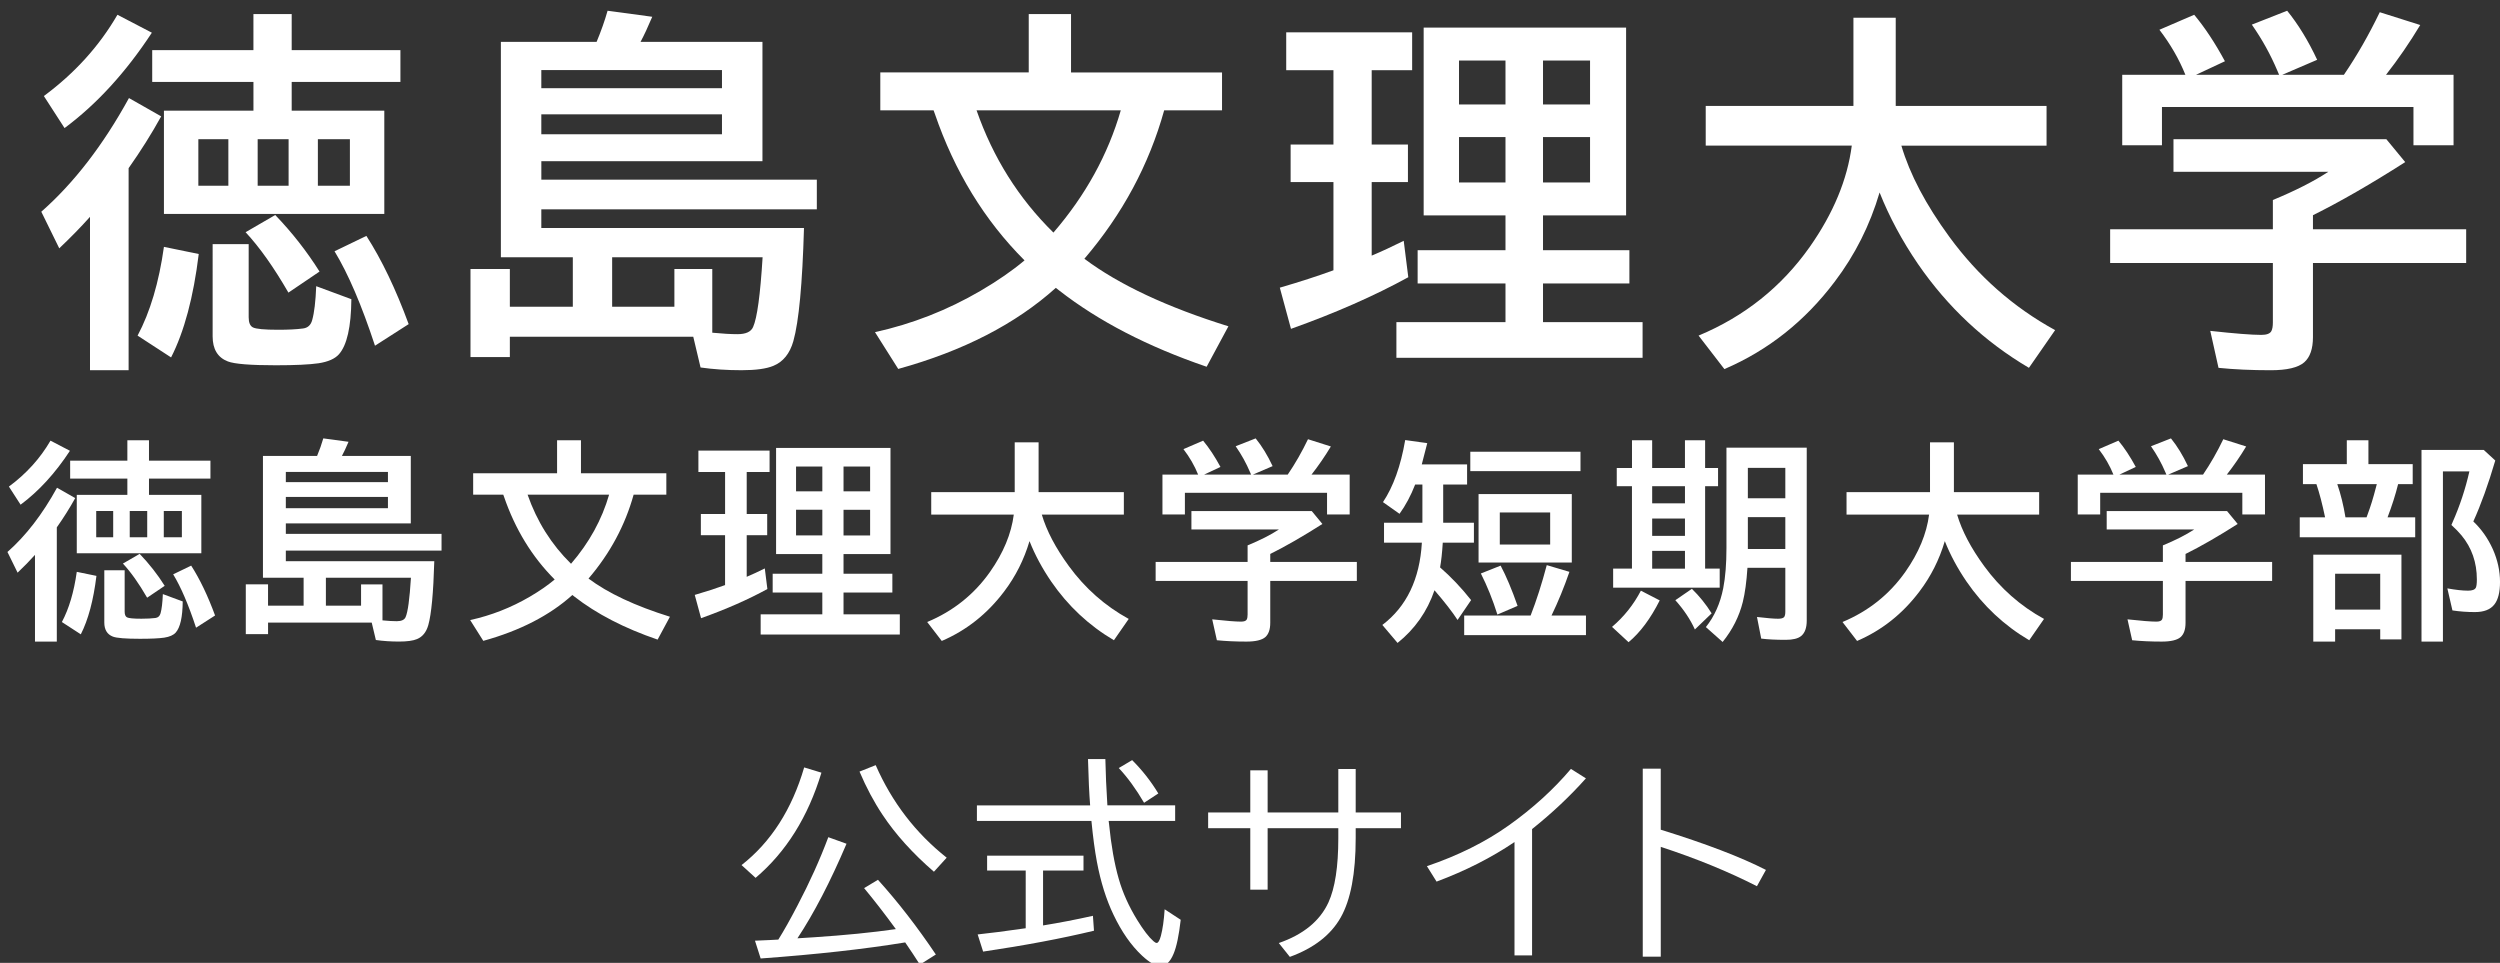
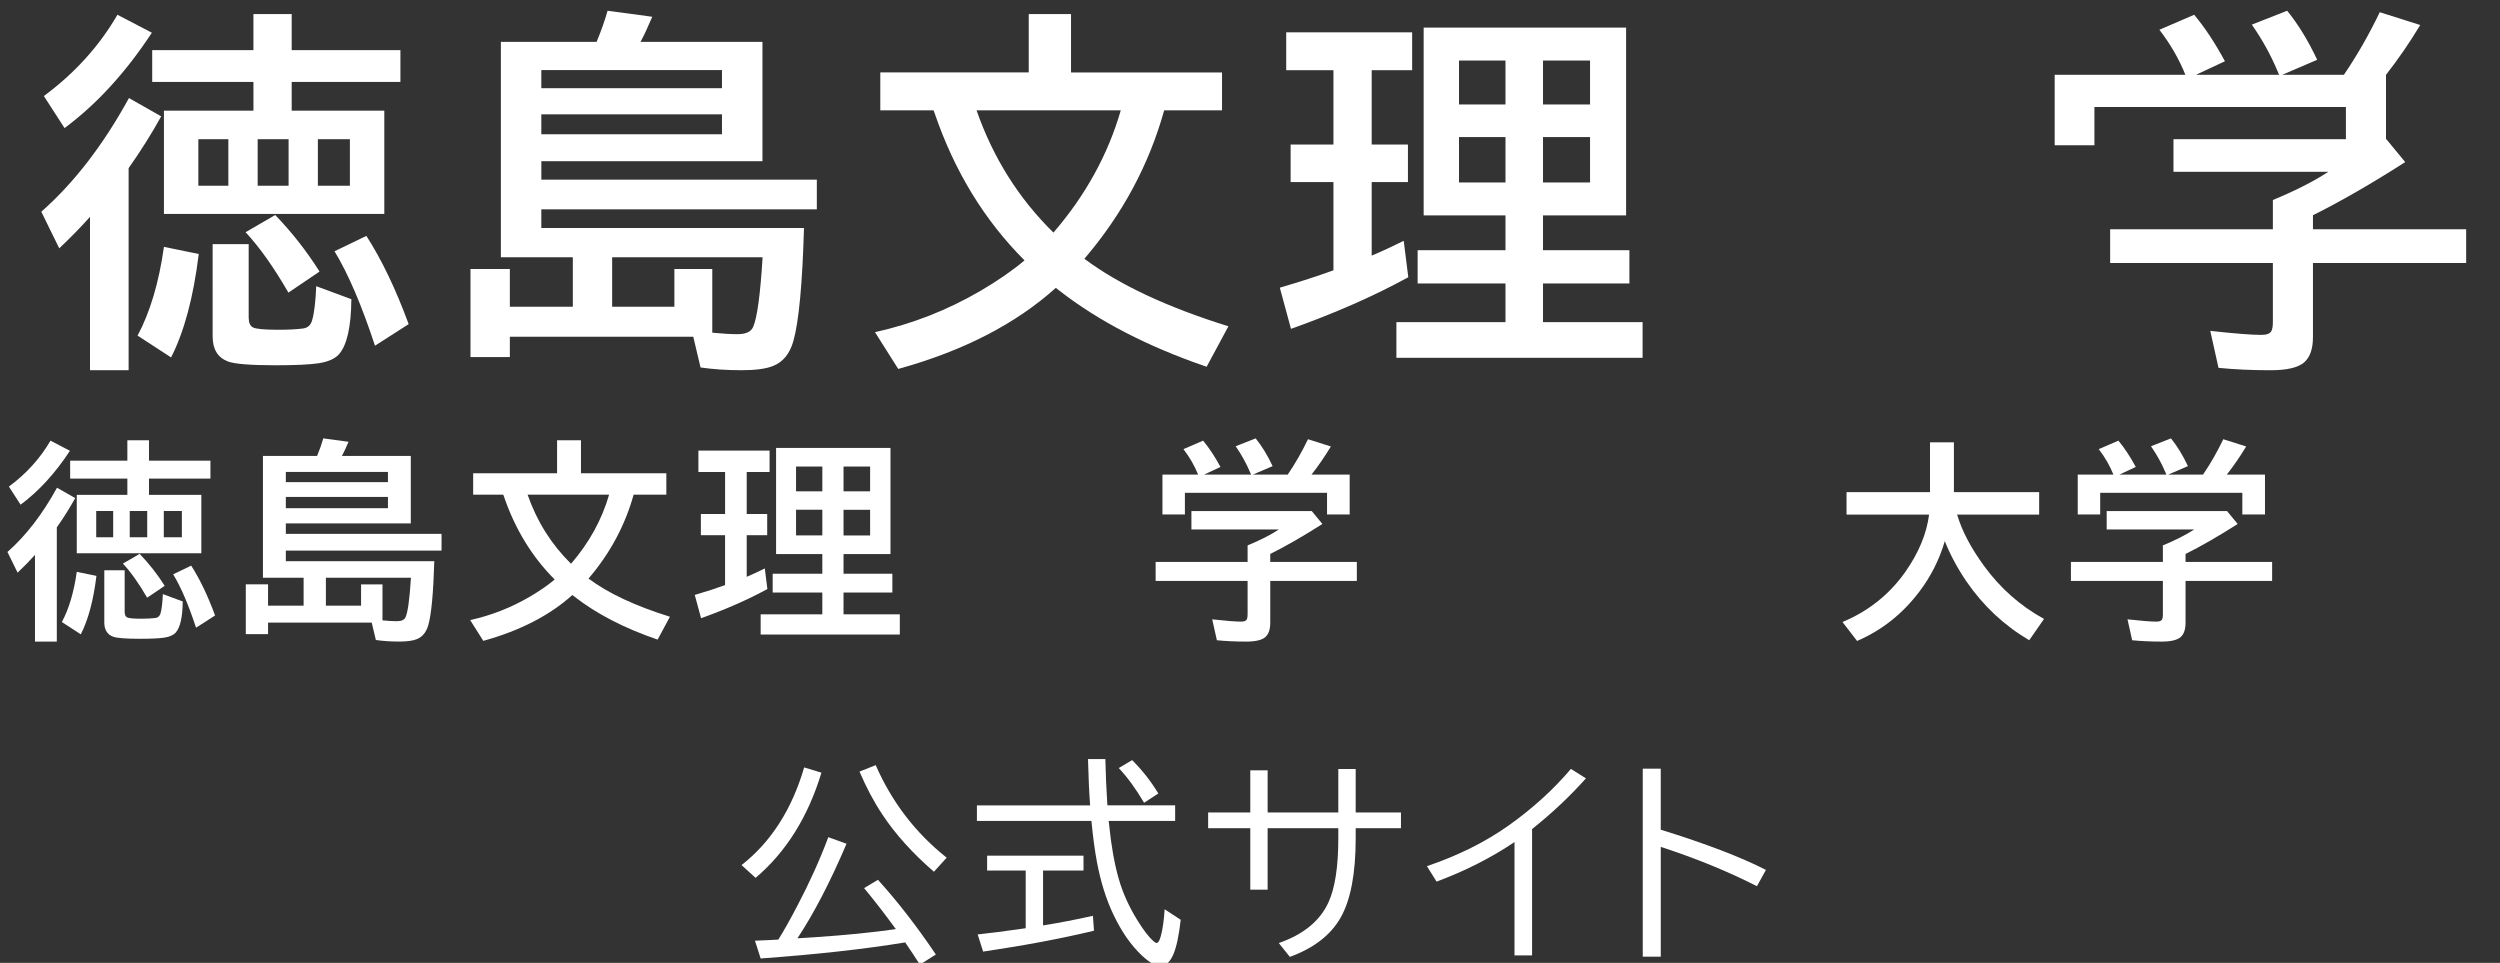
<svg xmlns="http://www.w3.org/2000/svg" version="1.1" x="0px" y="0px" width="148px" height="57px" viewBox="-0.441 -0.636 148 57" enable-background="new -0.441 -0.636 148 57" xml:space="preserve">
  <rect x="-0.441" y="-0.636" width="148" height="57" fill="#333333" stroke="none" />
  <defs>
</defs>
  <path fill="#FFFFFF" d="M7.173,9.319v11.962H4.887v-9.08c-0.535,0.6-1.142,1.221-1.82,1.864l-1.063-2.167  c1.929-1.697,3.659-3.94,5.19-6.729l1.907,1.083C8.531,7.285,7.888,8.307,7.173,9.319z M2.155,5.049  c1.828-1.351,3.28-2.955,4.356-4.811L8.549,1.3C7.003,3.655,5.28,5.537,3.38,6.946L2.155,5.049z M7.704,19.233  c0.743-1.394,1.264-3.146,1.56-5.255l2.06,0.423c-0.311,2.55-0.856,4.591-1.637,6.122L7.704,19.233z M16.827,5.916h5.483v6.112  H9.264V5.916h5.299V4.215H8.57V2.33h5.992V0.195h2.265V2.33h6.437v1.885h-6.437V5.916z M13.078,7.606h-1.777v2.752h1.777V7.606z   M12.146,13.815h2.135v4.334c0,0.311,0.083,0.509,0.249,0.596c0.181,0.094,0.679,0.141,1.495,0.141c0.6,0,1.091-0.025,1.474-0.076  c0.282-0.036,0.463-0.202,0.542-0.499c0.123-0.434,0.202-1.102,0.238-2.005l2.081,0.77c-0.015,1.64-0.261,2.727-0.737,3.262  c-0.238,0.267-0.639,0.444-1.202,0.531c-0.55,0.08-1.395,0.119-2.536,0.119c-1.503,0-2.449-0.076-2.839-0.228  c-0.6-0.231-0.899-0.726-0.899-1.484V13.815z M16.633,16.687c-0.867-1.502-1.712-2.694-2.536-3.576l1.756-1.019  c1.004,1.047,1.878,2.164,2.622,3.348L16.633,16.687z M14.813,7.606v2.752h1.831V7.606H14.813z M18.377,7.606v2.752h1.896V7.606  H18.377z M21.758,19.83c-0.787-2.398-1.586-4.262-2.395-5.591l1.886-0.91c0.91,1.416,1.744,3.157,2.503,5.223L21.758,19.83z" />
  <path fill="#FFFFFF" d="M34.878,1.842c0.268-0.643,0.484-1.257,0.65-1.842l2.644,0.357c-0.253,0.6-0.483,1.094-0.693,1.484h7.217  v7.065h-13.09v1.095h16.309v1.755H31.605v1.105h15.55c-0.094,3.309-0.304,5.541-0.629,6.697c-0.209,0.737-0.603,1.225-1.181,1.463  c-0.412,0.173-1.04,0.26-1.886,0.26c-0.867,0-1.676-0.054-2.427-0.162L40.6,19.298H29.742v1.203h-2.33v-5.212h2.33v2.232h3.728  v-2.926h-4.259V1.842H34.878z M31.605,3.511v1.073h10.695V3.511H31.605z M31.605,6.133v1.181h10.695V6.133H31.605z M39.483,17.521  v-2.232h2.243v3.771c0.6,0.058,1.098,0.087,1.495,0.087c0.491,0,0.798-0.141,0.921-0.423c0.238-0.527,0.427-1.903,0.563-4.128  h-8.907v2.926H39.483z" />
  <path fill="#FFFFFF" d="M63.754,14.683c2.044,1.531,4.887,2.864,8.527,3.998l-1.289,2.395c-3.489-1.192-6.4-2.698-8.734-4.519  c-0.079-0.065-0.145-0.116-0.194-0.152c-2.377,2.138-5.487,3.738-9.33,4.8l-1.376-2.178c2.203-0.484,4.287-1.301,6.252-2.449  c1.012-0.592,1.878-1.192,2.601-1.799c-2.369-2.369-4.139-5.262-5.31-8.679l-0.075-0.206h-3.153V3.651h8.787V0.195h2.504v3.457  h8.939v2.243h-3.425C67.582,9.117,66.008,12.046,63.754,14.683z M61.922,13.133c1.9-2.203,3.229-4.616,3.988-7.238h-8.539  C58.347,8.697,59.863,11.11,61.922,13.133z" />
  <path fill="#FFFFFF" d="M80.763,3.521v4.399h2.146v2.221h-2.146v4.356c0.585-0.245,1.217-0.538,1.896-0.877l0.271,2.156  c-2.016,1.105-4.33,2.124-6.945,3.056l-0.661-2.438c1.191-0.347,2.25-0.69,3.175-1.029v-5.223h-2.535V7.921h2.535V3.521h-2.796  V1.278h7.455v2.243H80.763z M95.824,0.997v11.118h-4.919v2.059h5.114v1.972h-5.114v2.287H96.8v2.113H82.226v-2.113h6.458v-2.287  h-5.201v-1.972h5.201v-2.059H83.84V0.997H95.824z M85.932,2.947v2.601h2.752V2.947H85.932z M85.932,7.477v2.688h2.752V7.477H85.932z   M93.69,5.548V2.947h-2.785v2.601H93.69z M93.69,10.164V7.477h-2.785v2.688H93.69z" />
-   <path fill="#FFFFFF" d="M112.12,7.986c0.498,1.69,1.444,3.489,2.839,5.396c1.697,2.326,3.785,4.168,6.263,5.526l-1.55,2.232  c-2.622-1.546-4.811-3.594-6.566-6.144c-0.946-1.387-1.705-2.799-2.275-4.237c-0.57,1.936-1.455,3.695-2.654,5.277  c-1.763,2.34-3.941,4.067-6.534,5.179l-1.528-1.983c2.717-1.134,4.909-2.882,6.578-5.245c1.401-1.994,2.231-3.995,2.492-6.003  h-8.647V5.634h8.744V0.412h2.504v5.223h8.929v2.352H112.12z" />
-   <path fill="#FFFFFF" d="M136.486,12.104v0.834h9.07v1.994h-9.07v4.389c0,0.693-0.173,1.192-0.52,1.495  c-0.361,0.311-1.022,0.466-1.983,0.466c-1.127,0-2.156-0.047-3.088-0.141l-0.488-2.189c1.452,0.159,2.46,0.238,3.023,0.238  c0.318,0,0.517-0.076,0.596-0.228c0.059-0.115,0.087-0.285,0.087-0.509v-3.521h-9.633v-1.994h9.633v-1.734  c1.314-0.542,2.409-1.098,3.283-1.669h-9.167V7.606h12.603l1.116,1.354C139.911,10.261,138.09,11.309,136.486,12.104z   M128.934,3.792c-0.375-0.932-0.889-1.821-1.538-2.666l2.059-0.888c0.628,0.751,1.235,1.668,1.82,2.752l-1.712,0.802h4.919  c-0.036-0.08-0.068-0.155-0.097-0.228c-0.405-0.961-0.91-1.875-1.518-2.742L134.959,0c0.657,0.809,1.249,1.777,1.776,2.904  l-2.069,0.889h3.651c0.773-1.134,1.481-2.37,2.124-3.706l2.395,0.758c-0.621,1.033-1.296,2.016-2.026,2.948h3.999v4.172h-2.373  V5.699h-14.889v2.265h-2.352V3.792H128.934z" />
+   <path fill="#FFFFFF" d="M136.486,12.104v0.834h9.07v1.994h-9.07v4.389c0,0.693-0.173,1.192-0.52,1.495  c-0.361,0.311-1.022,0.466-1.983,0.466c-1.127,0-2.156-0.047-3.088-0.141l-0.488-2.189c1.452,0.159,2.46,0.238,3.023,0.238  c0.318,0,0.517-0.076,0.596-0.228c0.059-0.115,0.087-0.285,0.087-0.509v-3.521h-9.633v-1.994h9.633v-1.734  c1.314-0.542,2.409-1.098,3.283-1.669h-9.167V7.606h12.603l1.116,1.354C139.911,10.261,138.09,11.309,136.486,12.104z   M128.934,3.792c-0.375-0.932-0.889-1.821-1.538-2.666l2.059-0.888c0.628,0.751,1.235,1.668,1.82,2.752l-1.712,0.802h4.919  c-0.036-0.08-0.068-0.155-0.097-0.228c-0.405-0.961-0.91-1.875-1.518-2.742L134.959,0c0.657,0.809,1.249,1.777,1.776,2.904  l-2.069,0.889h3.651c0.773-1.134,1.481-2.37,2.124-3.706l2.395,0.758c-0.621,1.033-1.296,2.016-2.026,2.948v4.172h-2.373  V5.699h-14.889v2.265h-2.352V3.792H128.934z" />
  <path fill="#FFFFFF" d="M2.922,30.584v6.762H1.63v-5.133c-0.303,0.339-0.646,0.689-1.029,1.053L0,32.041  c1.091-0.959,2.068-2.227,2.934-3.803l1.078,0.612C3.689,29.434,3.326,30.012,2.922,30.584z M0.086,28.17  c1.033-0.763,1.854-1.67,2.462-2.719l1.151,0.6c-0.873,1.331-1.848,2.395-2.921,3.191L0.086,28.17z M3.222,36.188  c0.421-0.788,0.715-1.777,0.882-2.971l1.164,0.239c-0.176,1.441-0.484,2.595-0.925,3.46L3.222,36.188z M8.379,28.661h3.099v3.455  H4.104v-3.455h2.995v-0.962H3.712v-1.065h3.387v-1.207h1.28v1.207h3.638v1.065H8.379V28.661z M6.26,29.616H5.255v1.556H6.26V29.616z   M5.733,33.125h1.206v2.45c0,0.176,0.047,0.288,0.141,0.337c0.103,0.053,0.384,0.08,0.846,0.08c0.339,0,0.616-0.015,0.833-0.043  c0.159-0.021,0.261-0.115,0.306-0.282c0.069-0.245,0.114-0.622,0.135-1.133l1.176,0.435c-0.008,0.927-0.146,1.541-0.416,1.844  c-0.135,0.15-0.361,0.251-0.68,0.3c-0.311,0.045-0.788,0.067-1.434,0.067c-0.849,0-1.384-0.043-1.604-0.129  c-0.339-0.131-0.508-0.41-0.508-0.839V33.125z M8.269,34.748c-0.49-0.85-0.968-1.522-1.434-2.021l0.992-0.575  c0.568,0.593,1.062,1.224,1.482,1.893L8.269,34.748z M7.239,29.616v1.556h1.035v-1.556H7.239z M9.255,29.616v1.556h1.071v-1.556  H9.255z M11.165,36.524c-0.444-1.355-0.896-2.409-1.354-3.16l1.066-0.515c0.514,0.801,0.985,1.785,1.414,2.952L11.165,36.524z" />
  <path fill="#FFFFFF" d="M18.33,26.357c0.151-0.363,0.273-0.71,0.368-1.041l1.494,0.202c-0.143,0.339-0.273,0.619-0.392,0.839h4.078  v3.994H16.48v0.617h9.218v0.992H16.48v0.625h8.789c-0.053,1.871-0.171,3.133-0.355,3.785c-0.118,0.416-0.341,0.692-0.667,0.827  c-0.233,0.099-0.588,0.147-1.065,0.147c-0.49,0-0.948-0.031-1.372-0.092l-0.245-1.029h-6.137v0.68H14.11v-2.945h1.317v1.261h2.106  v-1.653h-2.407v-7.209H18.33z M16.48,27.301v0.606h6.045v-0.606H16.48z M16.48,28.783v0.668h6.045v-0.668H16.48z M20.934,35.22  v-1.261h1.268v2.131c0.339,0.033,0.621,0.049,0.846,0.049c0.277,0,0.45-0.08,0.521-0.238c0.135-0.299,0.24-1.076,0.318-2.334h-5.035  v1.653H20.934z" />
  <path fill="#FFFFFF" d="M34.399,33.615c1.155,0.865,2.763,1.619,4.82,2.26l-0.729,1.354c-1.973-0.674-3.618-1.525-4.937-2.554  c-0.045-0.036-0.082-0.065-0.11-0.086c-1.344,1.209-3.102,2.113-5.273,2.714l-0.777-1.231c1.245-0.273,2.423-0.735,3.533-1.384  c0.572-0.335,1.062-0.674,1.47-1.018c-1.339-1.339-2.339-2.975-3.001-4.905l-0.043-0.116H27.57V27.38h4.968v-1.954h1.414v1.954  h5.054v1.268H37.07C36.563,30.469,35.674,32.125,34.399,33.615z M33.364,32.739c1.074-1.245,1.825-2.608,2.254-4.091h-4.826  C31.344,30.232,32.201,31.596,33.364,32.739z" />
  <path fill="#FFFFFF" d="M43.764,27.307v2.486h1.213v1.255h-1.213v2.463c0.33-0.139,0.688-0.305,1.071-0.496l0.153,1.219  c-1.139,0.624-2.447,1.199-3.926,1.727l-0.374-1.378c0.674-0.196,1.272-0.39,1.795-0.582v-2.952H41.05v-1.255h1.434v-2.486h-1.58  v-1.268h4.214v1.268H43.764z M52.276,25.88v6.284h-2.78v1.164h2.891v1.113h-2.891v1.293h3.332v1.194H44.59v-1.194h3.65v-1.293  h-2.939v-1.113h2.939v-1.164h-2.737V25.88H52.276z M46.685,26.982v1.47h1.556v-1.47H46.685z M46.685,29.542v1.519h1.556v-1.519  H46.685z M51.07,28.452v-1.47h-1.574v1.47H51.07z M51.07,31.062v-1.519h-1.574v1.519H51.07z" />
-   <path fill="#FFFFFF" d="M61.235,29.83c0.281,0.955,0.816,1.973,1.604,3.051c0.96,1.314,2.14,2.355,3.54,3.123l-0.876,1.262  c-1.482-0.874-2.719-2.031-3.711-3.473c-0.535-0.784-0.964-1.582-1.286-2.395c-0.323,1.094-0.823,2.088-1.501,2.982  c-0.996,1.322-2.228,2.299-3.693,2.928l-0.863-1.121c1.535-0.641,2.774-1.629,3.718-2.965c0.792-1.127,1.262-2.258,1.408-3.393  h-4.887v-1.329h4.942v-2.952h1.414v2.952h5.047v1.329H61.235z" />
  <path fill="#FFFFFF" d="M74.758,32.158v0.471h5.126v1.127h-5.126v2.48c0,0.393-0.099,0.674-0.294,0.846  c-0.204,0.176-0.578,0.264-1.121,0.264c-0.637,0-1.219-0.027-1.745-0.08l-0.276-1.237c0.821,0.09,1.391,0.135,1.709,0.135  c0.18,0,0.292-0.043,0.337-0.128c0.033-0.066,0.049-0.162,0.049-0.289v-1.99h-5.444v-1.127h5.444v-0.979  c0.743-0.306,1.362-0.62,1.856-0.943h-5.182v-1.09h7.123l0.631,0.765C76.693,31.116,75.664,31.709,74.758,32.158z M70.488,27.46  c-0.212-0.527-0.502-1.029-0.869-1.507l1.164-0.502c0.354,0.425,0.697,0.943,1.028,1.556l-0.968,0.453h2.781  c-0.021-0.045-0.039-0.088-0.056-0.128c-0.229-0.543-0.515-1.06-0.857-1.55l1.183-0.465c0.371,0.458,0.706,1.004,1.004,1.642  l-1.17,0.502h2.064c0.437-0.641,0.837-1.339,1.2-2.095l1.354,0.429c-0.352,0.584-0.733,1.139-1.146,1.666h2.26v2.358H78.12v-1.28  h-8.415v1.28h-1.329V27.46H70.488z" />
-   <path fill="#FFFFFF" d="M84.996,28.048v2.261h1.819v1.182h-1.844c-0.037,0.596-0.09,1.084-0.159,1.463  c0.646,0.561,1.258,1.205,1.837,1.936l-0.802,1.176c-0.307-0.473-0.762-1.059-1.366-1.758c-0.429,1.254-1.157,2.293-2.187,3.118  l-0.9-1.065c1.434-1.086,2.214-2.709,2.34-4.869h-2.241v-1.182h2.272v-2.261h-0.429c-0.254,0.653-0.562,1.231-0.925,1.733  l-0.98-0.692c0.612-0.915,1.052-2.14,1.316-3.675l1.305,0.184l-0.11,0.429c-0.061,0.253-0.133,0.529-0.214,0.827h2.683v1.194H84.996  z M90.172,35.802c0.347-0.89,0.665-1.884,0.955-2.983l1.342,0.398c-0.311,0.902-0.664,1.764-1.06,2.585h2.039v1.163h-7.209v-1.163  H90.172z M86.601,26.106h6.523v1.151h-6.523V26.106z M92.609,28.611v4.055h-5.519v-4.055H92.609z M88.205,35.746  c-0.277-0.881-0.604-1.691-0.979-2.432l1.17-0.465c0.331,0.621,0.665,1.415,1.004,2.383L88.205,35.746z M88.347,29.702V31.6h2.982  v-1.898H88.347z" />
-   <path fill="#FFFFFF" d="M94.991,36.476c0.71-0.604,1.279-1.319,1.708-2.144l1.115,0.576c-0.539,1.073-1.153,1.898-1.844,2.474  L94.991,36.476z M96.173,27.068v-1.641h1.194v1.641h1.941v-1.641h1.194v1.641h0.766v1.078h-0.766v4.881h0.863v1.127h-6.308v-1.127  h1.114v-4.881h-0.9v-1.078H96.173z M99.309,28.146h-1.941v1.017h1.941V28.146z M99.309,30.063h-1.941v1.023h1.941V30.063z   M99.309,31.975h-1.941v1.053h1.941V31.975z M99.896,36.629c-0.273-0.601-0.659-1.178-1.157-1.733l0.979-0.674  c0.445,0.433,0.835,0.917,1.17,1.452L99.896,36.629z M106.518,25.868v10.234c0,0.434-0.112,0.739-0.337,0.919  c-0.184,0.147-0.486,0.221-0.906,0.221c-0.584,0-1.068-0.024-1.452-0.073l-0.251-1.28c0.588,0.069,1.005,0.104,1.25,0.104  c0.188,0,0.308-0.035,0.361-0.104c0.045-0.062,0.067-0.165,0.067-0.313v-2.597h-2.242c-0.053,0.82-0.145,1.494-0.275,2.021  c-0.213,0.854-0.61,1.643-1.194,2.369l-0.992-0.881c0.511-0.642,0.854-1.411,1.029-2.31c0.126-0.646,0.189-1.433,0.189-2.364v-5.947  H106.518z M105.25,27.062h-2.218v1.801h2.218V27.062z M105.25,29.977h-2.218v1.801v0.043v0.043h2.218V29.977z" />
  <path fill="#FFFFFF" d="M115.421,29.83c0.281,0.955,0.816,1.973,1.604,3.051c0.96,1.314,2.14,2.355,3.54,3.123l-0.876,1.262  c-1.482-0.874-2.719-2.031-3.711-3.473c-0.535-0.784-0.964-1.582-1.286-2.395c-0.323,1.094-0.823,2.088-1.501,2.982  c-0.996,1.322-2.228,2.299-3.693,2.928l-0.863-1.121c1.535-0.641,2.774-1.629,3.718-2.965c0.792-1.127,1.262-2.258,1.408-3.393  h-4.887v-1.329h4.942v-2.952h1.414v2.952h5.047v1.329H115.421z" />
  <path fill="#FFFFFF" d="M128.943,32.158v0.471h5.126v1.127h-5.126v2.48c0,0.393-0.099,0.674-0.294,0.846  c-0.204,0.176-0.578,0.264-1.121,0.264c-0.637,0-1.219-0.027-1.745-0.08l-0.276-1.237c0.821,0.09,1.391,0.135,1.709,0.135  c0.18,0,0.292-0.043,0.337-0.128c0.033-0.066,0.049-0.162,0.049-0.289v-1.99h-5.444v-1.127h5.444v-0.979  c0.743-0.306,1.362-0.62,1.856-0.943h-5.182v-1.09h7.123l0.631,0.765C130.879,31.116,129.85,31.709,128.943,32.158z M124.674,27.46  c-0.212-0.527-0.502-1.029-0.869-1.507l1.164-0.502c0.354,0.425,0.697,0.943,1.028,1.556l-0.968,0.453h2.781  c-0.021-0.045-0.039-0.088-0.056-0.128c-0.229-0.543-0.515-1.06-0.857-1.55l1.183-0.465c0.371,0.458,0.706,1.004,1.004,1.642  l-1.17,0.502h2.064c0.437-0.641,0.837-1.339,1.2-2.095l1.354,0.429c-0.352,0.584-0.733,1.139-1.146,1.666h2.26v2.358h-1.341v-1.28  h-8.415v1.28h-1.329V27.46H124.674z" />
-   <path fill="#FFFFFF" d="M139.77,26.841h2.621v1.182h-0.863c-0.155,0.625-0.363,1.28-0.625,1.966h1.636v1.183h-6.835v-1.183h1.5  c-0.163-0.784-0.334-1.439-0.514-1.966h-0.797v-1.182h2.597v-1.415h1.28V26.841z M141.724,32.201v5.016h-1.256v-0.601h-2.67v0.729  h-1.293v-5.145H141.724z M137.798,33.328v2.125h2.67v-2.125H137.798z M137.926,28.023c0.209,0.608,0.37,1.264,0.484,1.966h1.249  l0.062-0.171c0.176-0.465,0.339-0.994,0.49-1.586l0.055-0.208H137.926z M145.98,30.234c0.485,0.461,0.871,1.011,1.157,1.647  c0.281,0.638,0.423,1.282,0.423,1.936c0,0.604-0.112,1.05-0.337,1.335c-0.233,0.299-0.617,0.447-1.151,0.447  c-0.458,0-0.9-0.033-1.329-0.098l-0.301-1.305c0.494,0.09,0.902,0.135,1.226,0.135c0.245,0,0.397-0.057,0.459-0.172  c0.041-0.082,0.062-0.244,0.062-0.49c0-1.008-0.303-1.877-0.906-2.608c-0.159-0.192-0.359-0.398-0.601-0.618l0.073-0.172  c0.425-0.959,0.756-1.96,0.992-3.001h-1.567v10.076h-1.268V26.002h3.687l0.68,0.625C146.866,28.032,146.434,29.234,145.98,30.234z" />
  <g>
    <g>
      <path fill="#FFFFFF" d="M43.459,50.577c1.743-1.366,2.979-3.294,3.707-5.782l1.022,0.311c-0.792,2.619-2.091,4.695-3.898,6.227    L43.459,50.577z M45.636,54.988c0.322-0.512,0.699-1.182,1.131-2.012c0.719-1.367,1.328-2.717,1.828-4.05l1.078,0.388    c-0.96,2.255-1.93,4.121-2.906,5.598l0.996-0.063c1.815-0.119,3.426-0.279,4.83-0.482c-0.655-0.897-1.281-1.706-1.879-2.426    l0.819-0.494c1.185,1.312,2.327,2.786,3.428,4.424l-0.946,0.597c-0.258-0.406-0.548-0.845-0.869-1.313    c-2.396,0.393-5.247,0.711-8.557,0.951l-0.336-1.053c0.334-0.018,0.63-0.03,0.889-0.039L45.636,54.988z M54.847,50.971    c-1.257-1.088-2.271-2.211-3.041-3.371c-0.508-0.762-0.962-1.613-1.364-2.558l0.958-0.381c0.961,2.192,2.361,4.019,4.203,5.478    L54.847,50.971z" />
      <path fill="#FFFFFF" d="M65.116,47.041h4.012v0.921h-3.936l0.02,0.159c0.127,1.286,0.319,2.378,0.578,3.275    c0.232,0.813,0.596,1.623,1.092,2.431c0.367,0.597,0.689,1.016,0.965,1.257c0.076,0.068,0.139,0.102,0.189,0.102    c0.09,0,0.172-0.14,0.248-0.419c0.105-0.394,0.18-0.919,0.223-1.574l0.951,0.622c-0.105,0.927-0.247,1.6-0.425,2.019    c-0.199,0.478-0.457,0.718-0.774,0.718c-0.288,0-0.651-0.205-1.092-0.616c-0.644-0.601-1.206-1.407-1.688-2.419    c-0.432-0.9-0.76-1.946-0.983-3.135c-0.123-0.652-0.231-1.459-0.324-2.419h-6.779v-0.921h6.703    c-0.055-0.686-0.098-1.6-0.127-2.742h1.028C65.013,45.15,65.054,46.064,65.116,47.041z M61.308,50.9v3.25    c0.97-0.156,1.953-0.347,2.952-0.57l0.063,0.882c-1.896,0.457-4.084,0.87-6.563,1.237l-0.323-1.016    c0.689-0.071,1.637-0.194,2.844-0.367V50.9h-2.285v-0.882h5.706V50.9H61.308z M67.288,46.889    c-0.475-0.813-0.974-1.498-1.498-2.057l0.793-0.469c0.597,0.596,1.113,1.254,1.549,1.974L67.288,46.889z" />
      <path fill="#FFFFFF" d="M78.788,44.89h1.028v2.571h2.68v0.933h-2.68v0.584c0,2.091-0.295,3.658-0.889,4.704    c-0.588,1.036-1.591,1.813-3.009,2.329l-0.654-0.819c1.452-0.503,2.432-1.305,2.939-2.405c0.39-0.851,0.584-2.116,0.584-3.796    v-0.597h-4.184v3.638h-1.027v-3.638h-2.495v-0.933h2.495v-2.495h1.027v2.495h4.184V44.89z" />
      <path fill="#FFFFFF" d="M89.217,55.922v-6.709c-1.361,0.922-2.9,1.703-4.613,2.342l-0.572-0.914    c1.85-0.627,3.471-1.435,4.863-2.425c1.422-1.016,2.643-2.126,3.662-3.333l0.889,0.559c-0.943,1.059-2.006,2.059-3.188,3.003    v7.478H89.217z" />
      <path fill="#FFFFFF" d="M96.809,44.871h1.066v3.611c2.662,0.825,4.738,1.619,6.227,2.381l-0.533,0.965    c-1.68-0.859-3.578-1.637-5.693-2.33v6.5h-1.066V44.871z" />
    </g>
  </g>
</svg>